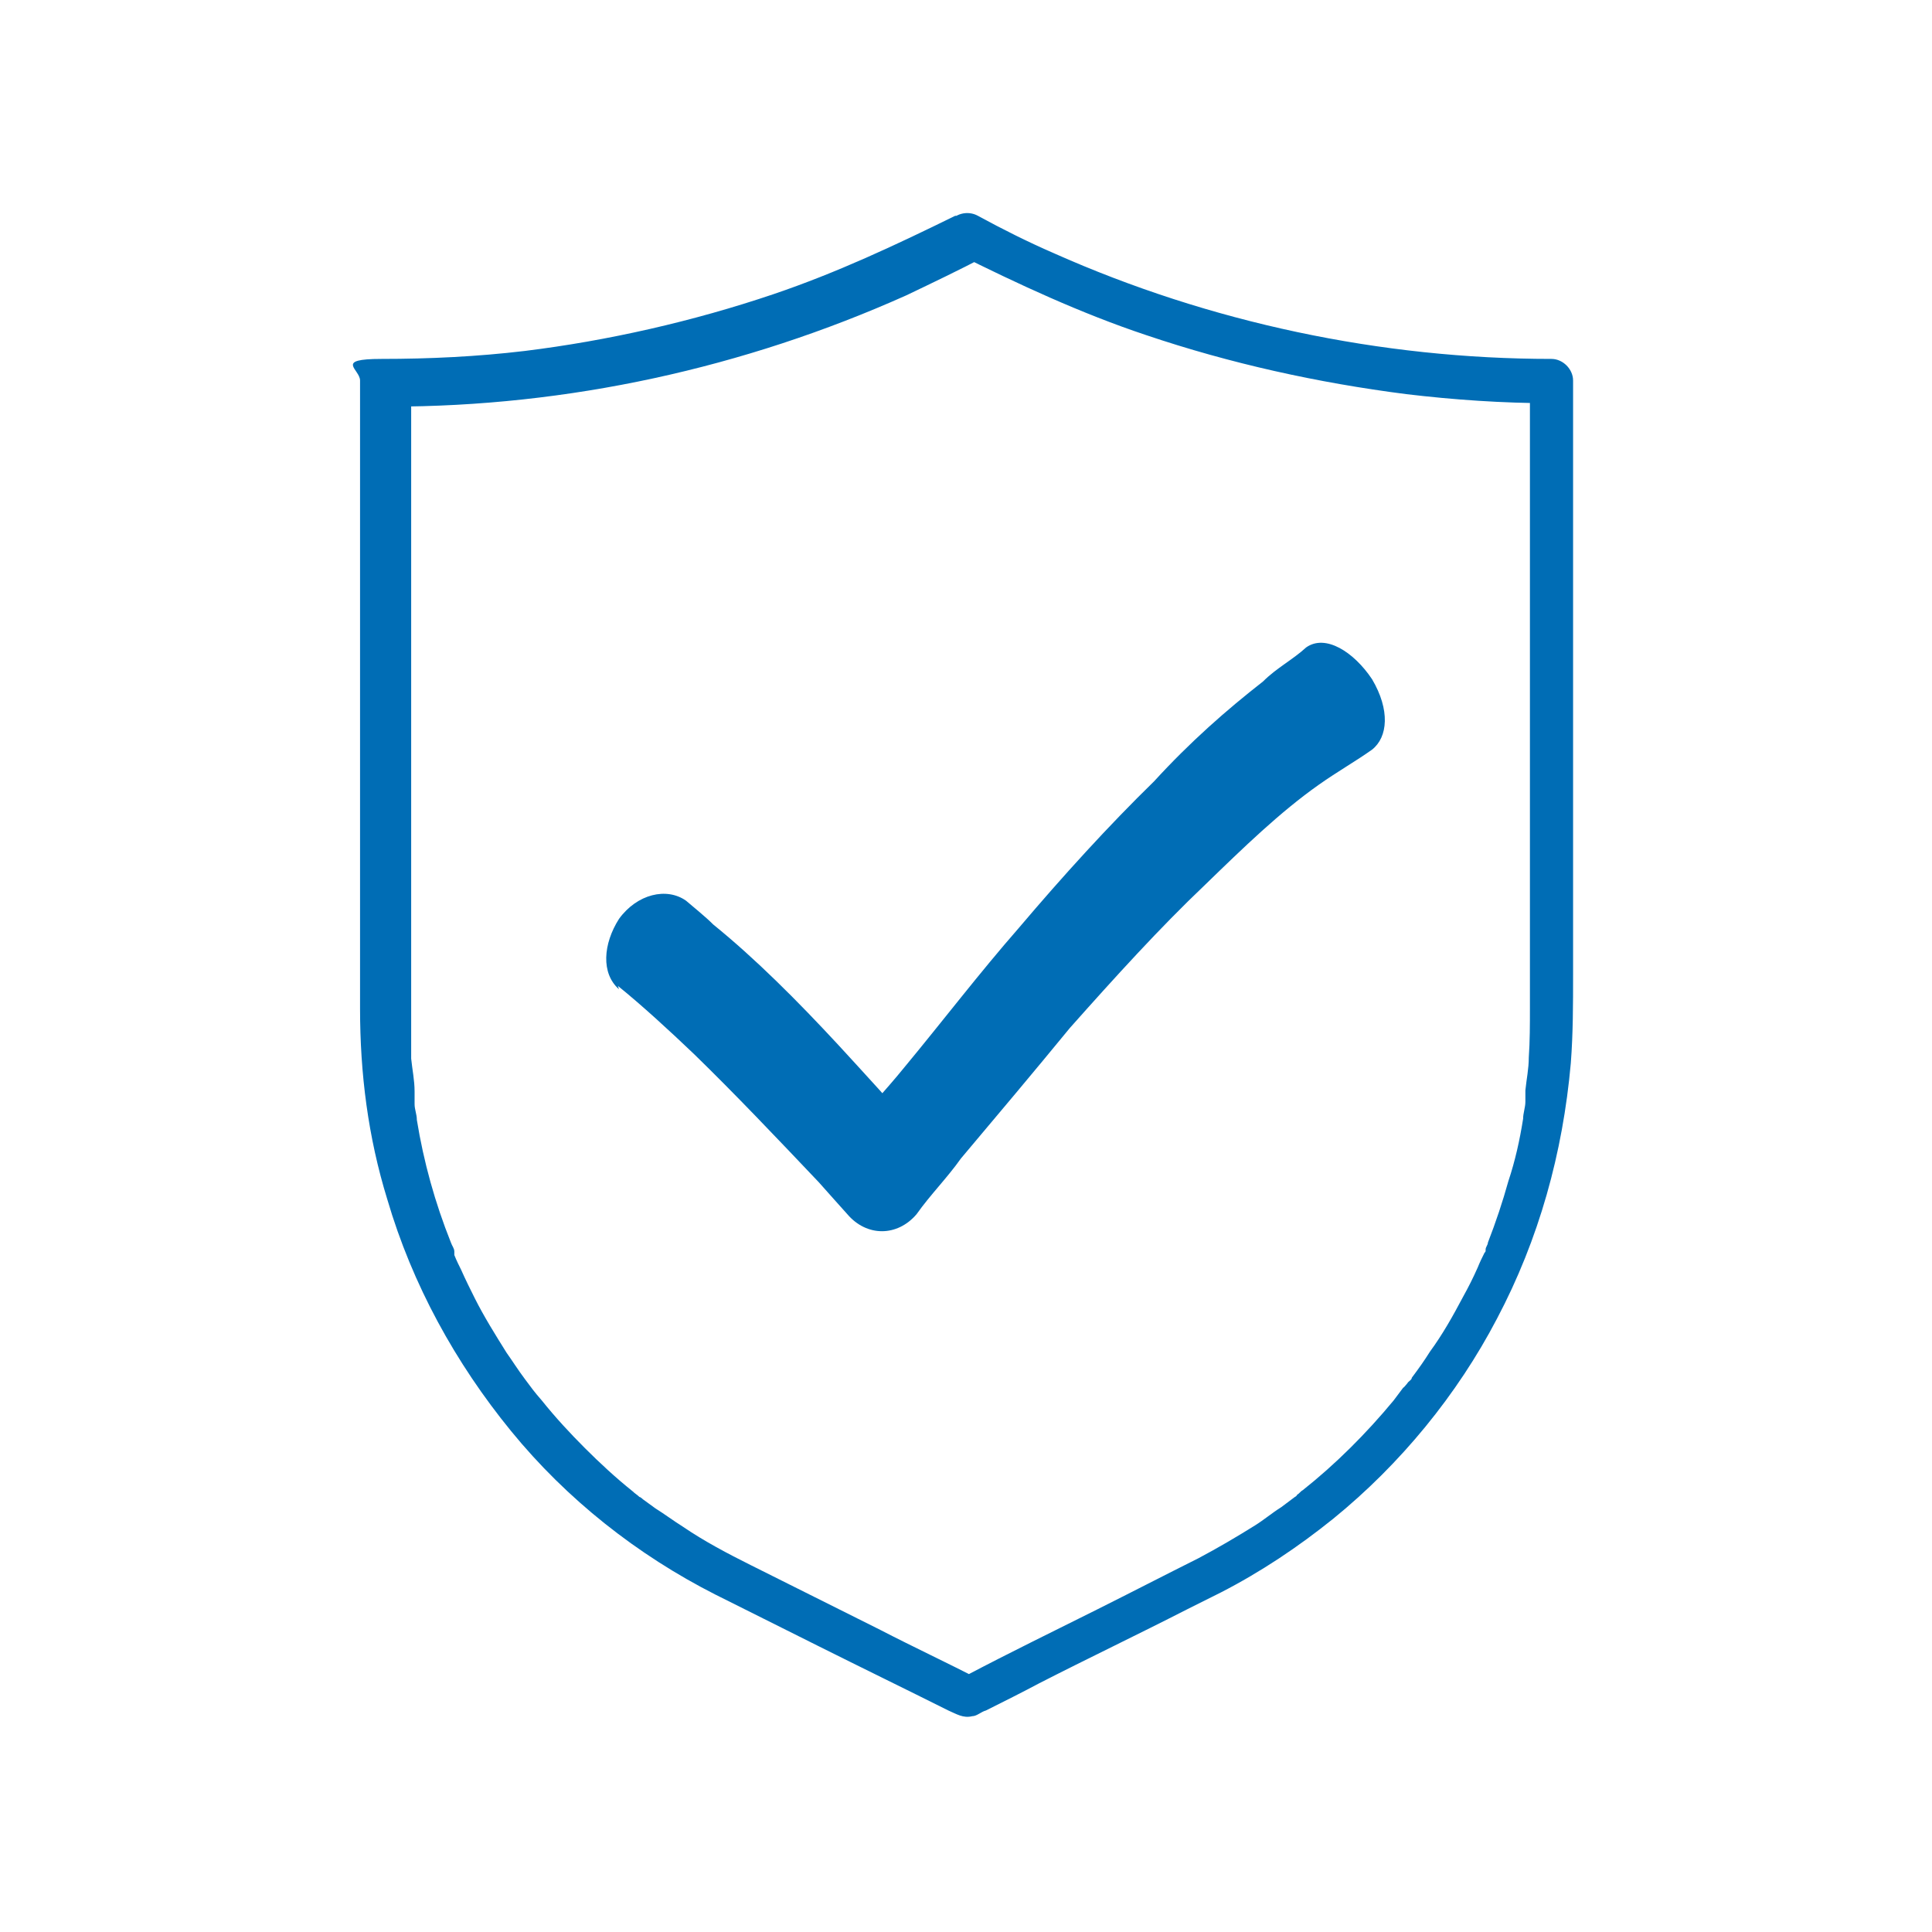
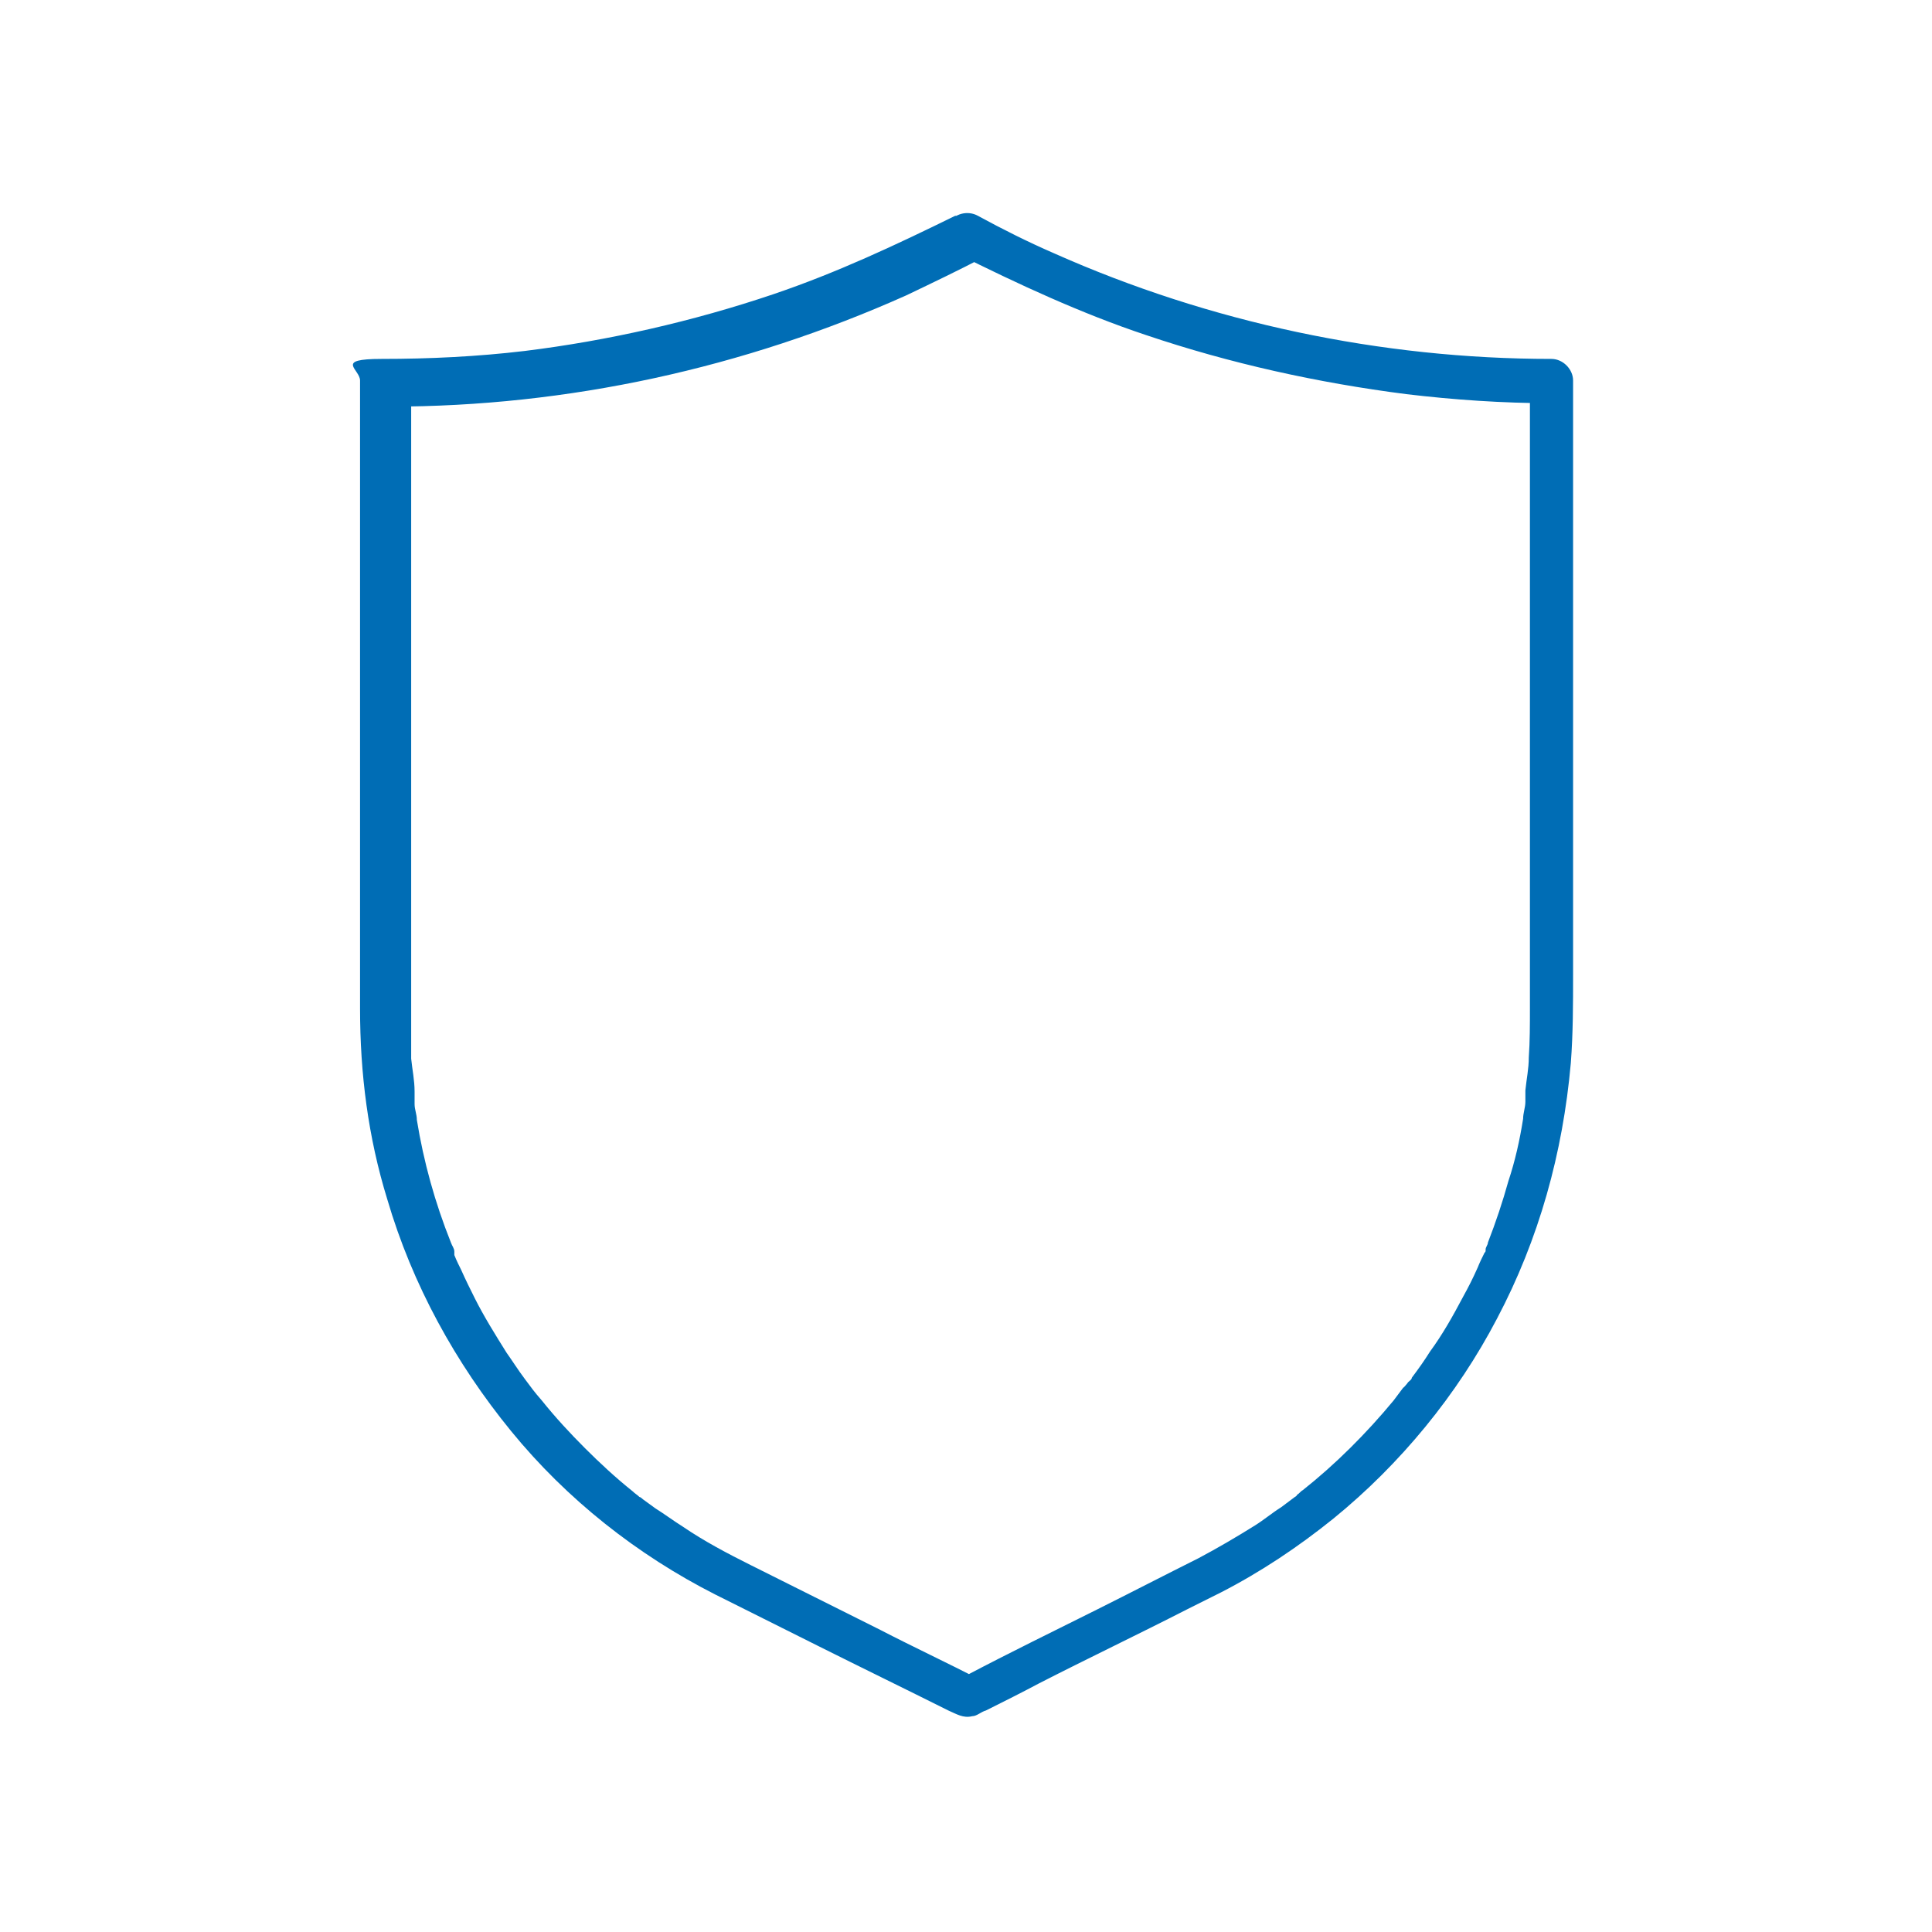
<svg xmlns="http://www.w3.org/2000/svg" id="Ebene_1" version="1.1" viewBox="0 0 170.1 170.1">
  <defs>
    <style>
      .st0 {
        fill: #006db5;
      }
    </style>
  </defs>
  <path class="st0" d="M84.1,19c-5.3,2.6-10.4,5-16,6.9-7.1,2.4-14.6,4.1-21.9,5-4.2.5-8.4.7-12.6.7s-1.9.9-1.9,1.9v55.3c0,5.7.7,11.3,2.4,16.8,2.2,7.5,6,14.4,10.9,20.4,4.9,6,11.1,10.9,18,14.4l9,4.5c3.8,1.9,7.7,3.8,11.5,5.7.7.3,1.3.7,2.1.5.4,0,.8-.4,1.2-.5,1.6-.8,3.2-1.6,4.7-2.4,4.3-2.2,8.7-4.3,13-6.5l3-1.5c3.5-1.8,6.8-4,9.9-6.5,5.9-4.8,10.9-10.9,14.4-17.6,3.7-7,5.8-14.6,6.5-22.5.2-2.6.2-5.2.2-7.8v-52.3c0-1-.9-1.9-1.9-1.9-15,0-30.1-3.2-43.8-9.3-2.3-1-4.5-2.1-6.7-3.3-.9-.5-2.1-.2-2.6.7-.5.9-.2,2.2.7,2.6,5.4,2.7,11,5.3,16.7,7.2,7.4,2.5,15.1,4.2,22.9,5.2,4.2.5,8.5.8,12.8.8l-1.9-1.9v55.2c0,1.4,0,2.9-.1,4.3,0,1-.2,1.9-.3,2.9v.7c0-.4,0,.2,0,.3,0,.5-.2,1-.2,1.5-.3,1.9-.7,3.7-1.3,5.5-.5,1.8-1.1,3.6-1.8,5.4,0,.2-.2.4-.2.6s0,.2-.1.3c0,0,.1-.3,0,0-.2.4-.4.8-.6,1.3-.4.9-.8,1.7-1.3,2.6-.9,1.7-1.8,3.3-2.9,4.8-.5.8-1,1.5-1.6,2.3,0,.2-.3.3-.4.5,0,0-.5.6-.3.3-.3.4-.6.8-.9,1.2-2.4,2.9-5.1,5.6-8,7.9-.2.1-.3.3-.5.4,0,0,0,.1-.2.2.2-.2,0,0,0,0-.4.3-.8.6-1.2.9-.8.5-1.5,1.1-2.3,1.6-1.6,1-3.3,2-5,2.9-3,1.5-5.9,3-8.9,4.5-3.8,1.9-7.7,3.8-11.5,5.8-.2.1-.5.2-.7.4h1.9c-2.9-1.5-5.9-2.9-8.8-4.4-3.8-1.9-7.6-3.8-11.4-5.7-2-1-4.1-2.1-6-3.4-.8-.5-1.6-1.1-2.4-1.6-.4-.3-.7-.5-1.1-.8-.3-.2,0,0,0,0,0,0-.2-.2-.3-.2-.2-.2-.4-.3-.6-.5-1.5-1.2-2.9-2.5-4.2-3.8s-2.6-2.7-3.8-4.2c-.7-.8-.9-1.1-1.5-1.9s-1.1-1.6-1.6-2.3c-1-1.6-2-3.2-2.8-4.8-.4-.8-.8-1.6-1.2-2.5-.2-.4-.4-.8-.6-1.3,0-.2,0,0,0,0,0,0,0-.2,0-.3,0-.3-.2-.5-.3-.8-1.4-3.5-2.4-7.1-3-10.8,0-.5-.2-.9-.2-1.4,0,0,0-.7,0-.3,0-.3,0-.6,0-.8,0-1-.2-1.9-.3-2.9,0-1.2,0-2.3,0-3.5v-55.8l-1.9,1.9c15.7,0,31.2-3.4,45.5-9.8,2.3-1.1,4.6-2.2,6.9-3.4.9-.5,1.2-1.8.7-2.6-.6-.9-1.7-1.2-2.6-.7l-.4-.3Z" />
-   <path class="st0" d="M54.4,86.8c2.1,1.7,4.5,3.9,6.7,6,3.6,3.5,7.3,7.4,11,11.3.7.8,1.7,1.9,2.5,2.8,1.7,2,4.4,2,6.1,0,1.2-1.7,2.7-3.2,3.9-4.9,3.2-3.8,6.4-7.6,9.6-11.5,4-4.5,7.9-8.8,11.9-12.6,3.4-3.3,6.6-6.4,10-8.8,1.7-1.2,3.3-2.1,4.7-3.1h0c1.4-1.1,1.6-3.5,0-6.2-1.6-2.4-4.1-4-5.8-2.8-1.2,1.1-2.6,1.8-3.8,3-3.2,2.5-6.4,5.3-9.6,8.8-4,3.9-8,8.3-11.9,12.9-3.5,4-6.7,8.2-10.1,12.3-1.7,2.1-3.4,3.8-4.9,5.9h0c2,0,4.1-.1,6.1-.1-2.2-2.6-4.7-5.3-6.9-7.7-3.7-4-7.4-7.7-11.1-10.7-.7-.7-1.7-1.5-2.4-2.1-1.7-1.2-4.3-.6-5.9,1.6-1.4,2.2-1.6,4.8,0,6.2,0,0,0,0,0,0Z" />
</svg>